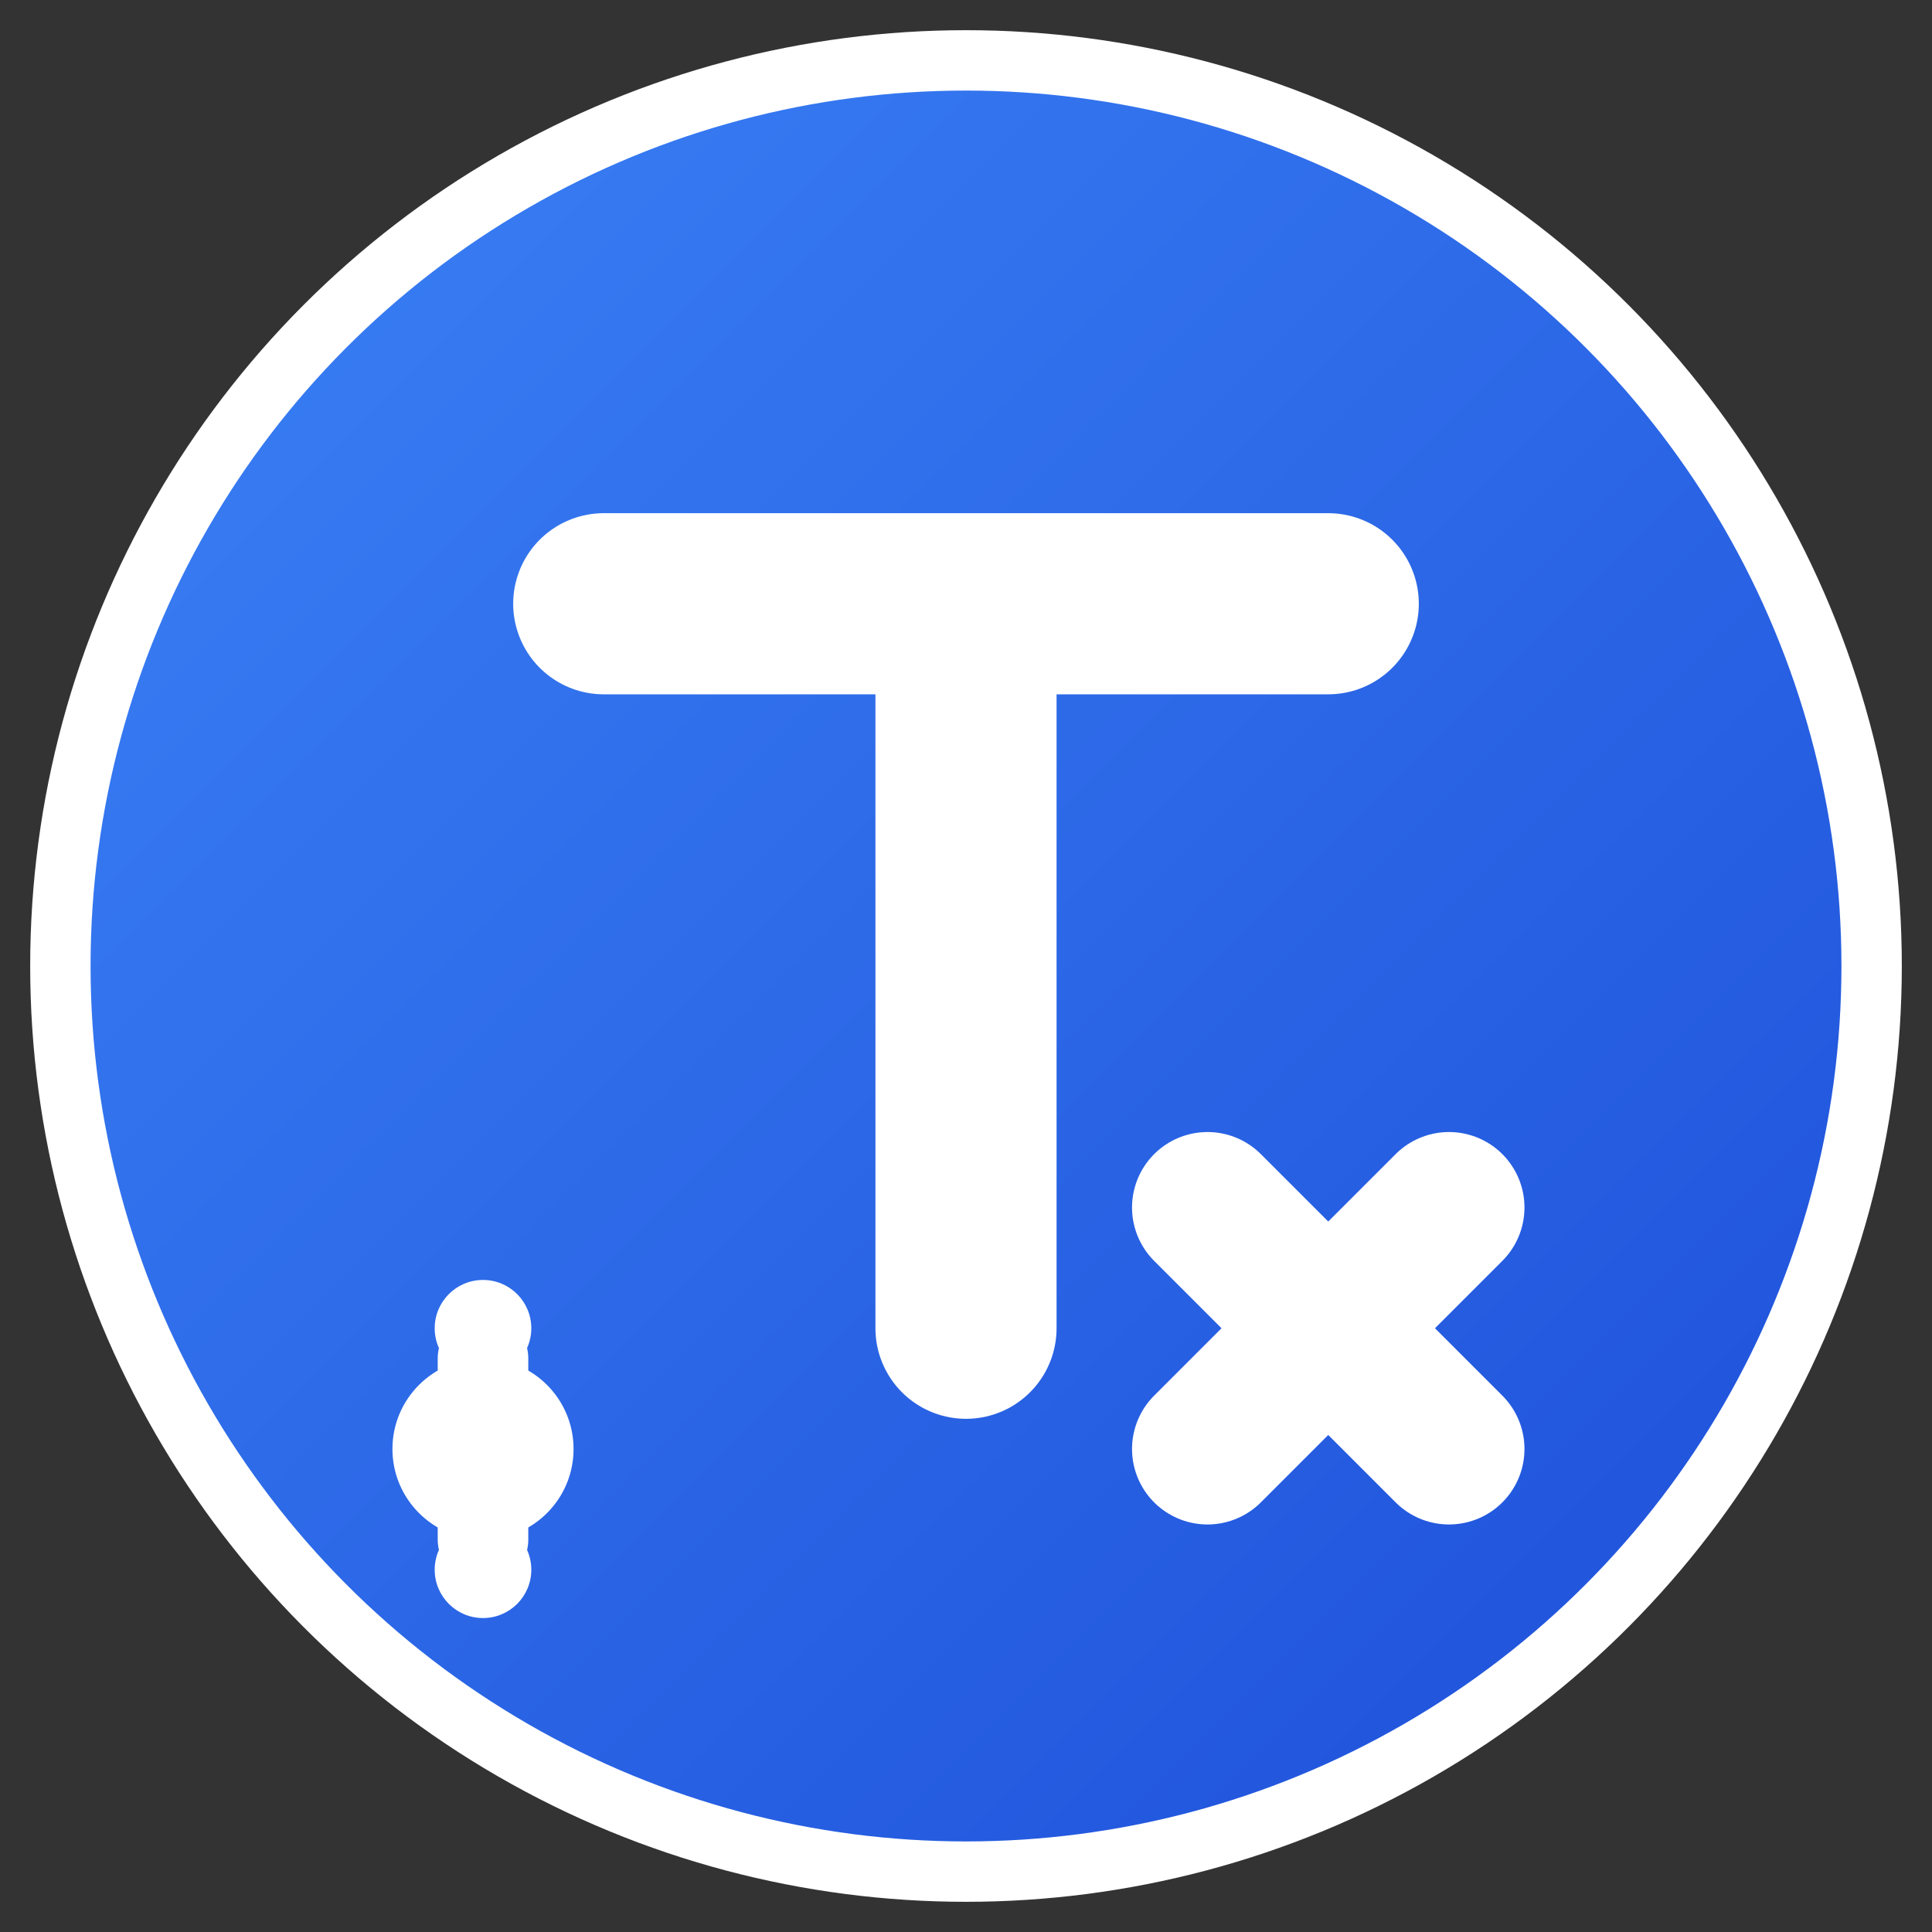
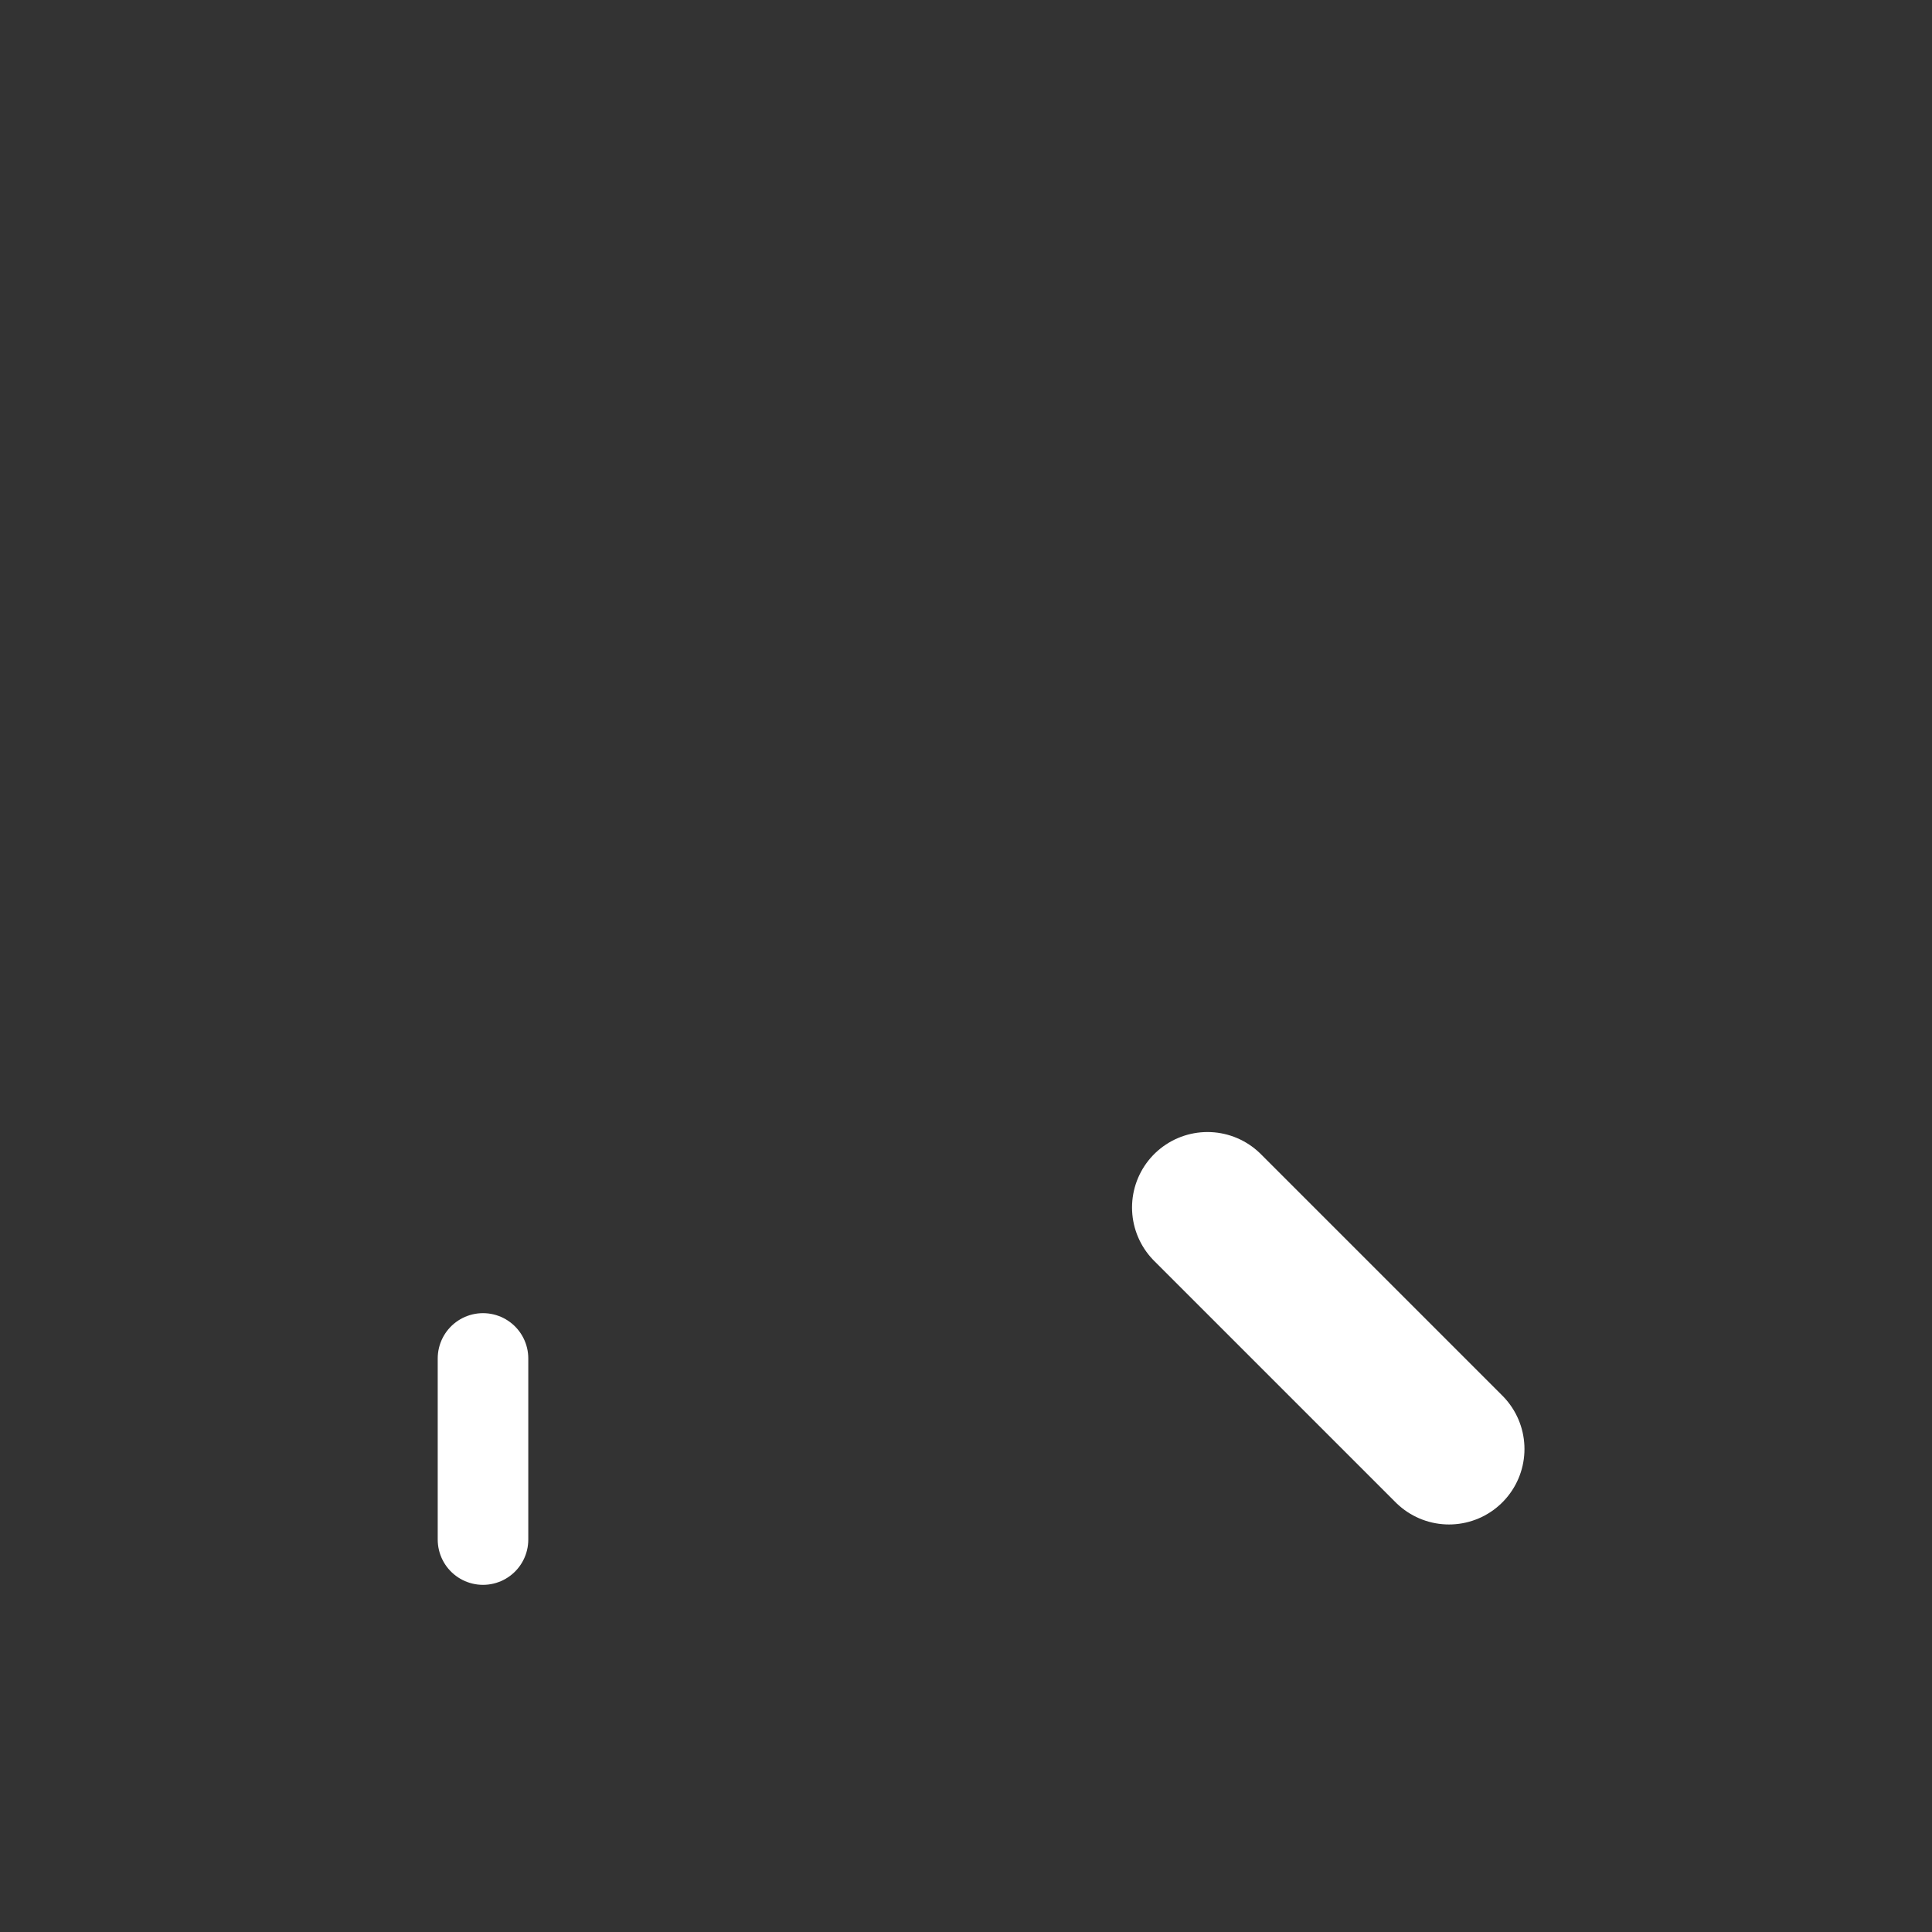
<svg xmlns="http://www.w3.org/2000/svg" width="32" height="32" viewBox="0 0 32 32" fill="none">
  <rect x="0" y="0" width="32" height="32" fill="#333333" stroke="none" />
  <defs>
    <linearGradient id="grad1" x1="0%" y1="0%" x2="100%" y2="100%">
      <stop offset="0%" style="stop-color:#3b82f6;stop-opacity:1" />
      <stop offset="100%" style="stop-color:#1d4ed8;stop-opacity:1" />
    </linearGradient>
  </defs>
-   <circle cx="16" cy="16" r="15" fill="url(#grad1)" stroke="white" stroke-width="1" />
-   <path d="M10 10 L22 10 M16 10 L16 22" stroke="white" stroke-width="3" stroke-linecap="round" stroke-linejoin="round" />
-   <path d="M20 20 L24 24 M24 20 L20 24" stroke="white" stroke-width="2.5" stroke-linecap="round" stroke-linejoin="round" />
-   <circle cx="8" cy="24" r="1.5" fill="white" />
+   <path d="M20 20 L24 24 M24 20 " stroke="white" stroke-width="2.5" stroke-linecap="round" stroke-linejoin="round" />
  <line x1="8" y1="22.5" x2="8" y2="25.5" stroke="white" stroke-width="1.5" stroke-linecap="round" />
-   <circle cx="8" cy="22" r="0.8" fill="white" />
-   <circle cx="8" cy="26" r="0.8" fill="white" />
</svg>